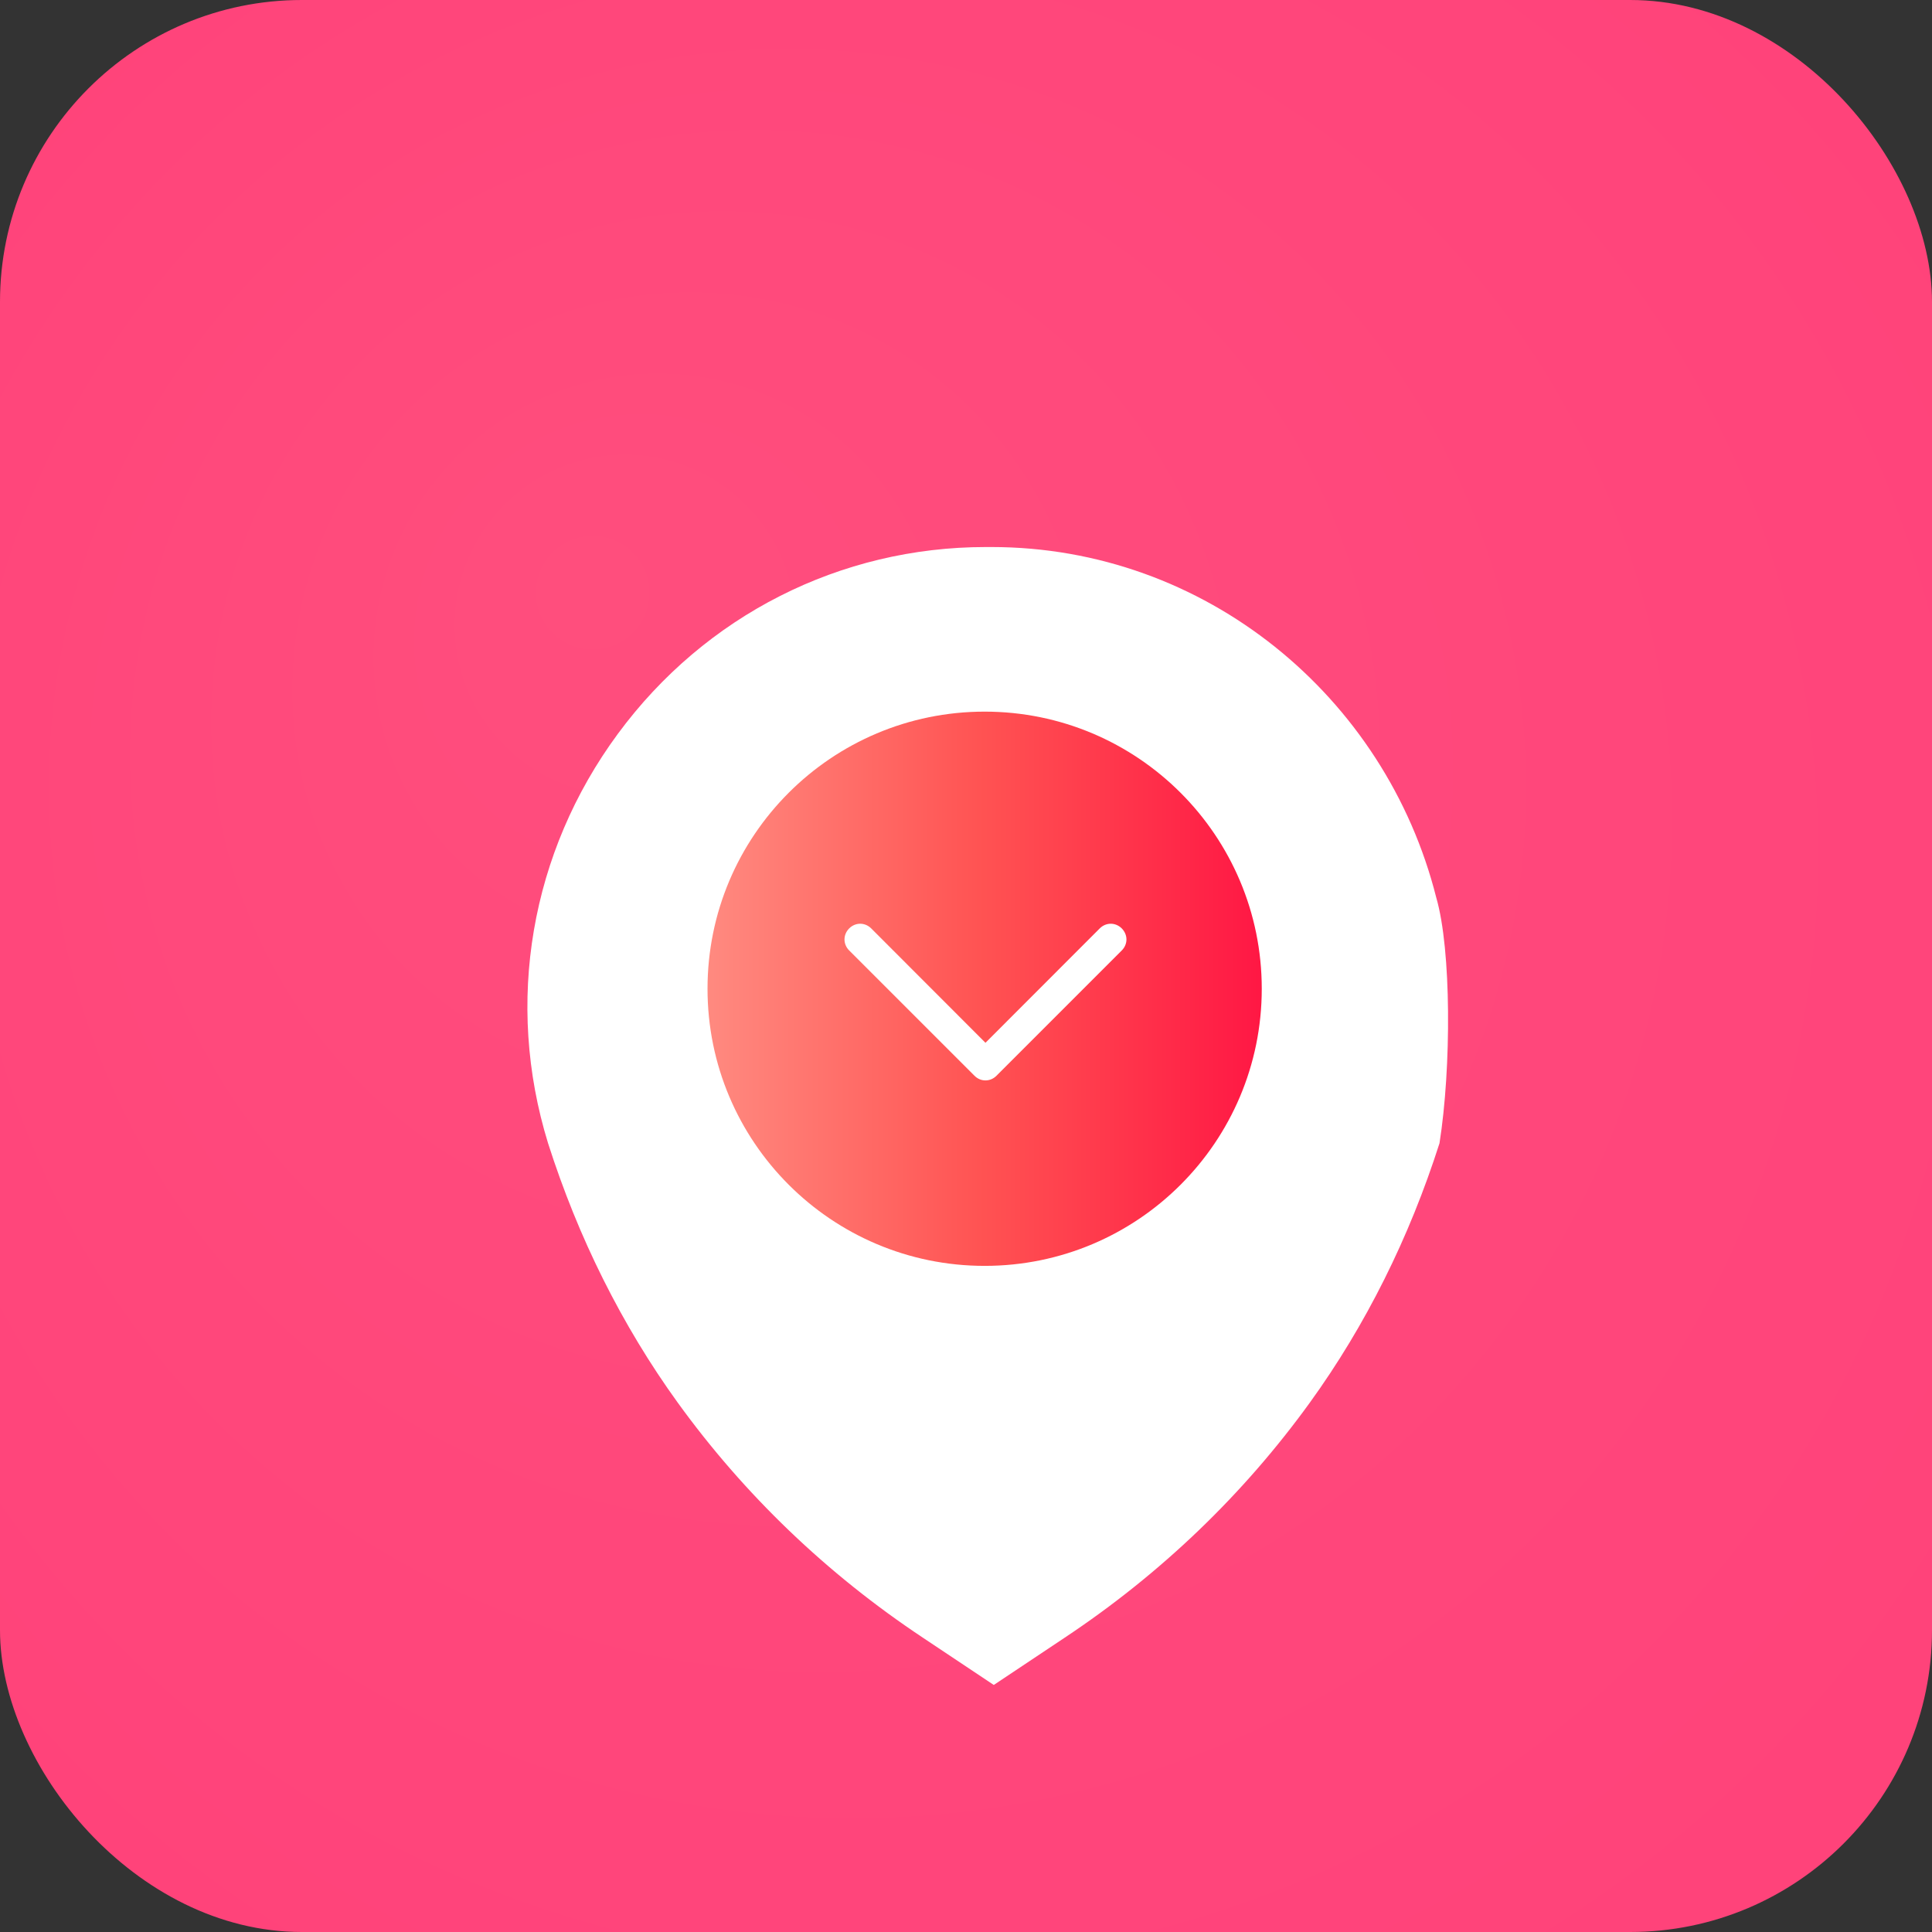
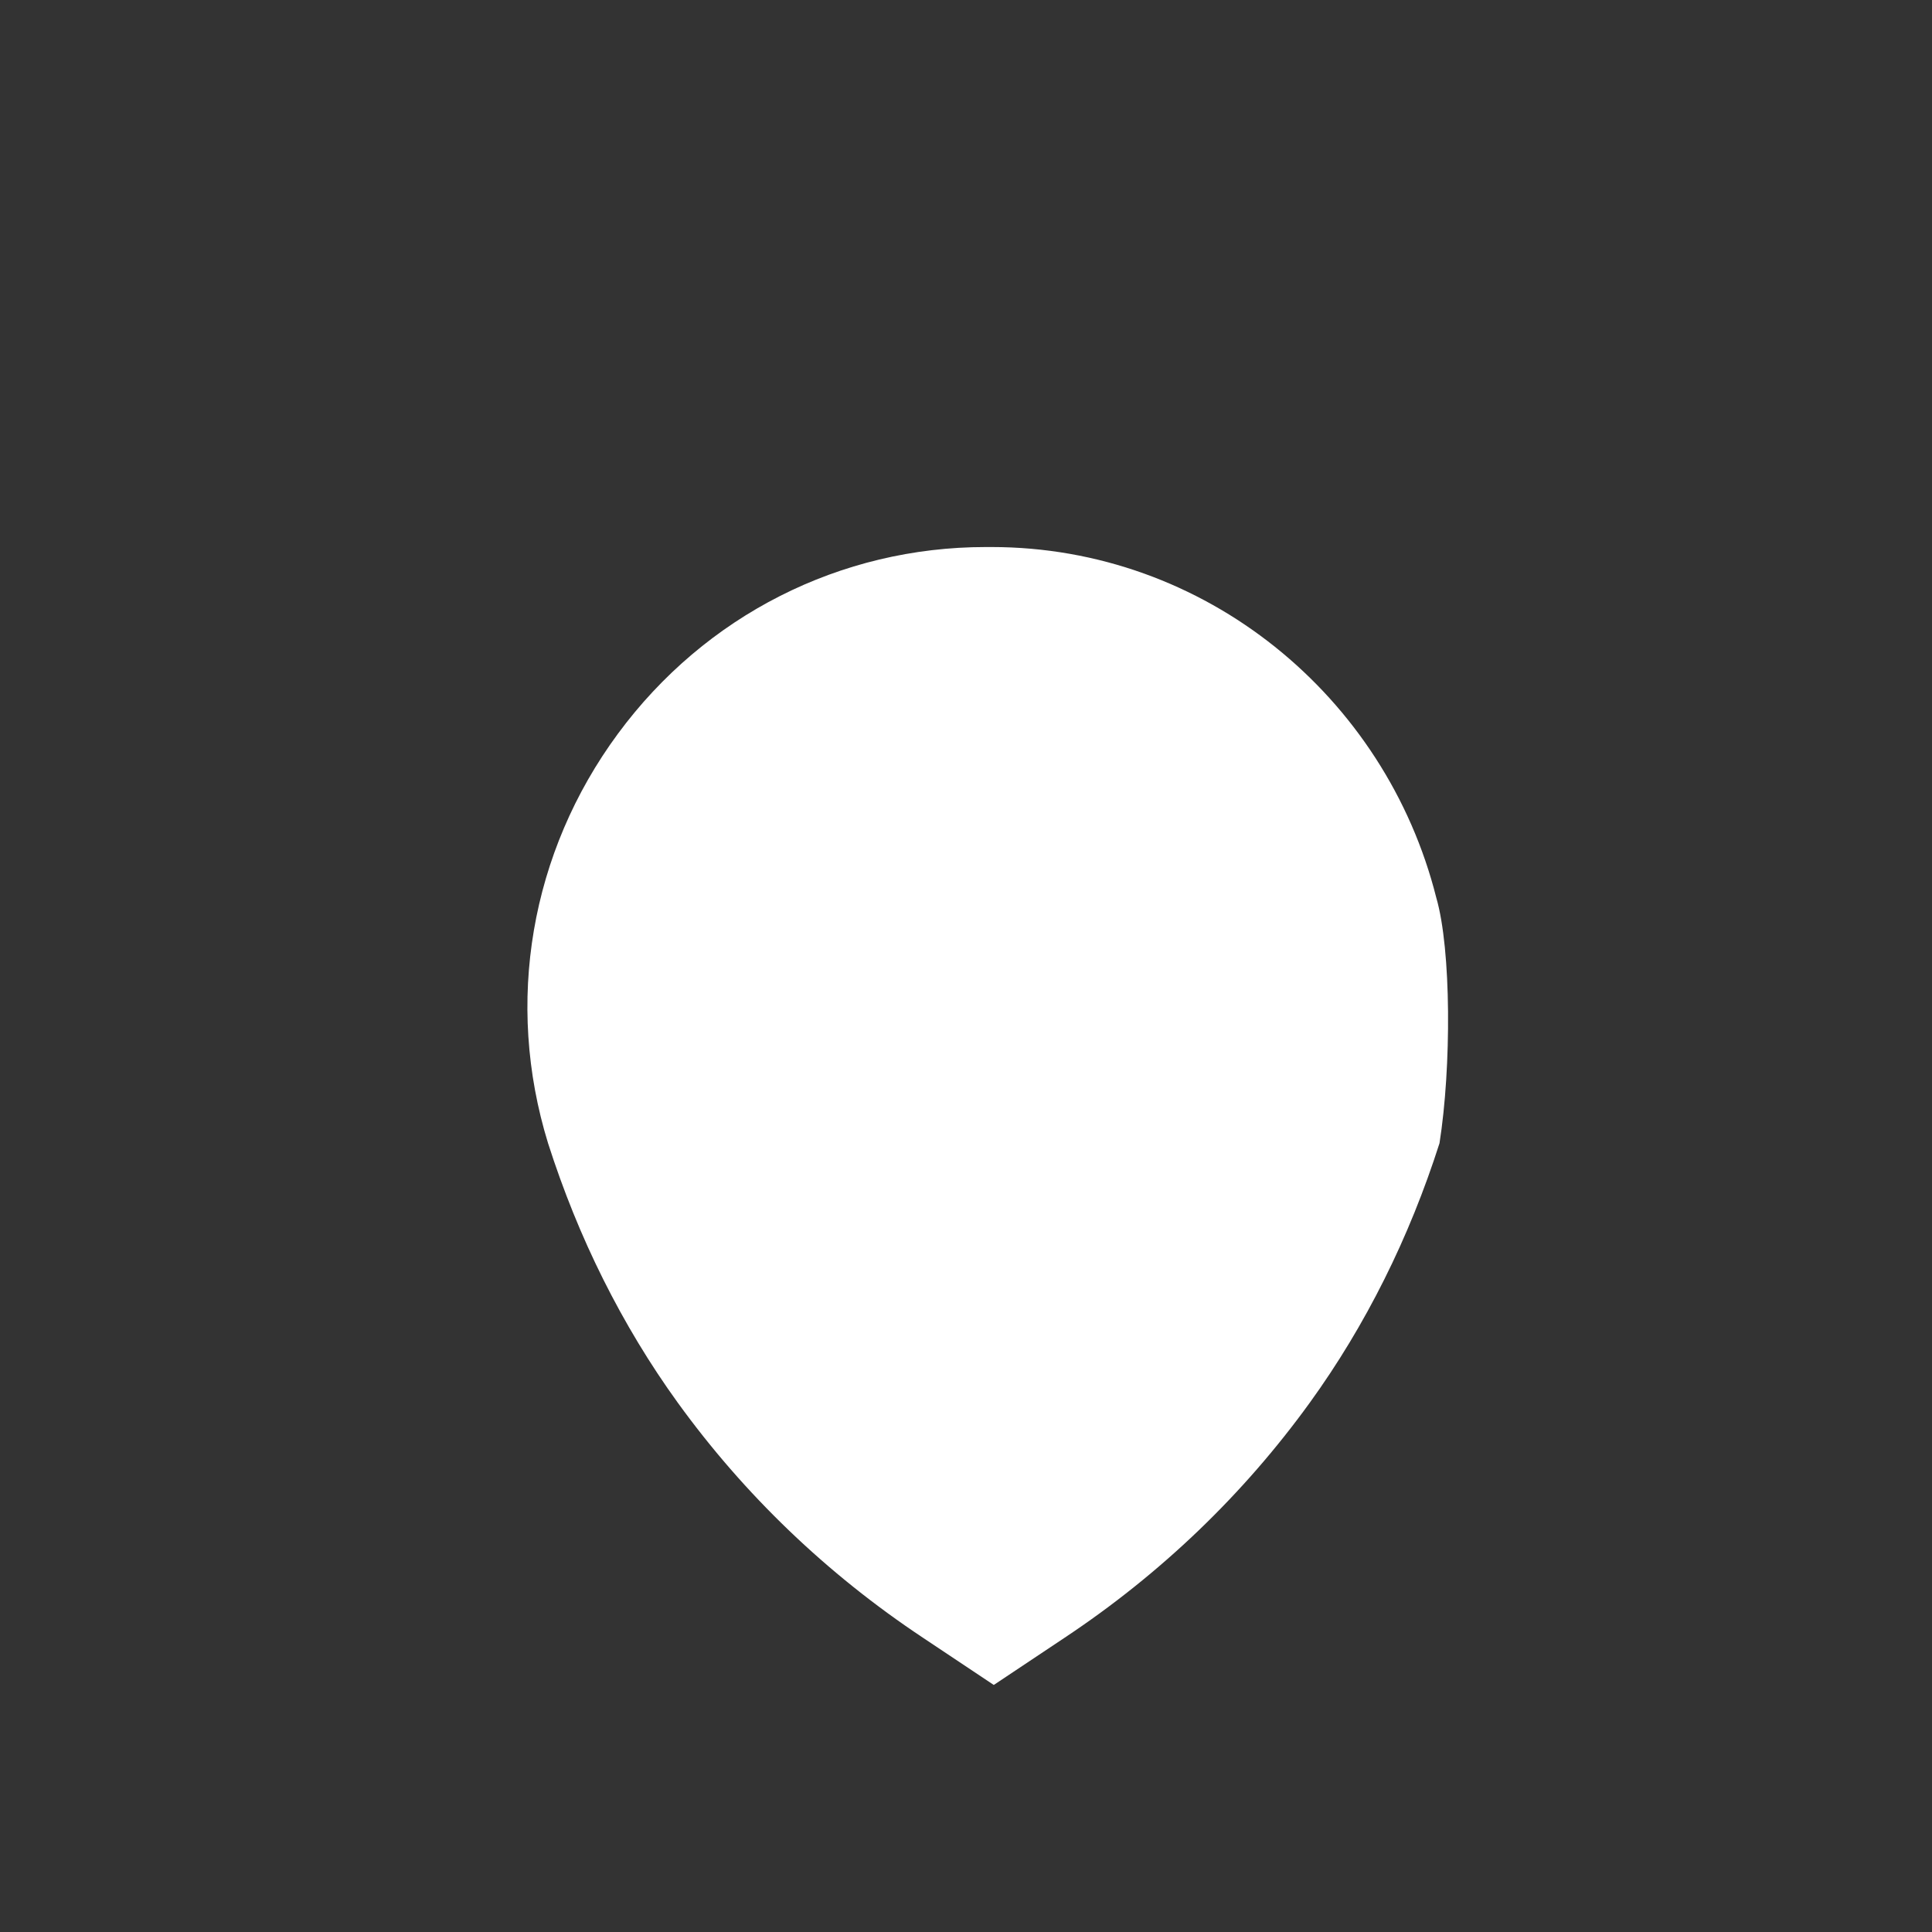
<svg xmlns="http://www.w3.org/2000/svg" width="512" height="512" viewBox="0 0 512 512">
  <rect x="0" y="0" width="512" height="512" fill="#333333" stroke="none" />
  <defs>
    <radialGradient id="gradient" cx="50%" cy="50%" r="70%" fx="30%" fy="30%">
      <stop offset="0%" stop-color="#ff4e7d" />
      <stop offset="100%" stop-color="#ff427a" />
    </radialGradient>
    <linearGradient id="pulse" x1="0%" y1="0%" x2="100%" y2="0%">
      <stop offset="0%" stop-color="#FF8A80" />
      <stop offset="50%" stop-color="#FF5252" />
      <stop offset="100%" stop-color="#FF1744" />
    </linearGradient>
  </defs>
-   <rect width="512" height="512" rx="80" ry="80" fill="url(#gradient)" />
  <path fill="white" d="M380.63,237.9c-13.43-53.37-61.27-92.93-117.89-92.93h-1.5c-38.5,0-74.33,18.06-97.5,49.5c-23.17,31.44-30,71.21-18.5,108.5h0c4,12.5,8.86,24.54,14.62,36.06c5.76,11.52,12.37,22.49,19.75,32.69c17.56,24.28,39.43,45.33,65,62.31l18.75,12.5,18.75-12.5c25.57-16.98,47.44-38.03,65-62.31c7.38-10.2,14-21.17,19.75-32.69c5.76-11.52,10.62-23.56,14.62-36.06c0,0,0,0,0,0C384.65,282.9,384.63,251.65,380.63,237.9z" />
-   <path fill="url(#pulse)" d="M334.38,262.03c0,40.57-32.88,73.44-73.44,73.44s-73.44-32.88-73.44-73.44c0-40.57,32.88-73.44,73.44-73.44S334.38,221.47,334.38,262.03z" />
-   <path fill="white" d="M298.52,248.96c0,1.03-0.41,2.09-1.24,2.92l-33.2,33.2c-0.83,0.83-1.86,1.24-2.92,1.24s-2.09-0.41-2.92-1.24l-33.2-33.2c-0.83-0.83-1.24-1.89-1.24-2.92s0.41-2.09,1.24-2.92s1.89-1.24,2.92-1.24s2.09,0.41,2.92,1.24l30.28,30.31l30.28-30.31c0.83-0.83,1.89-1.24,2.92-1.24s2.09,0.41,2.92,1.24C298.1,246.87,298.52,247.93,298.52,248.96z" />
</svg>